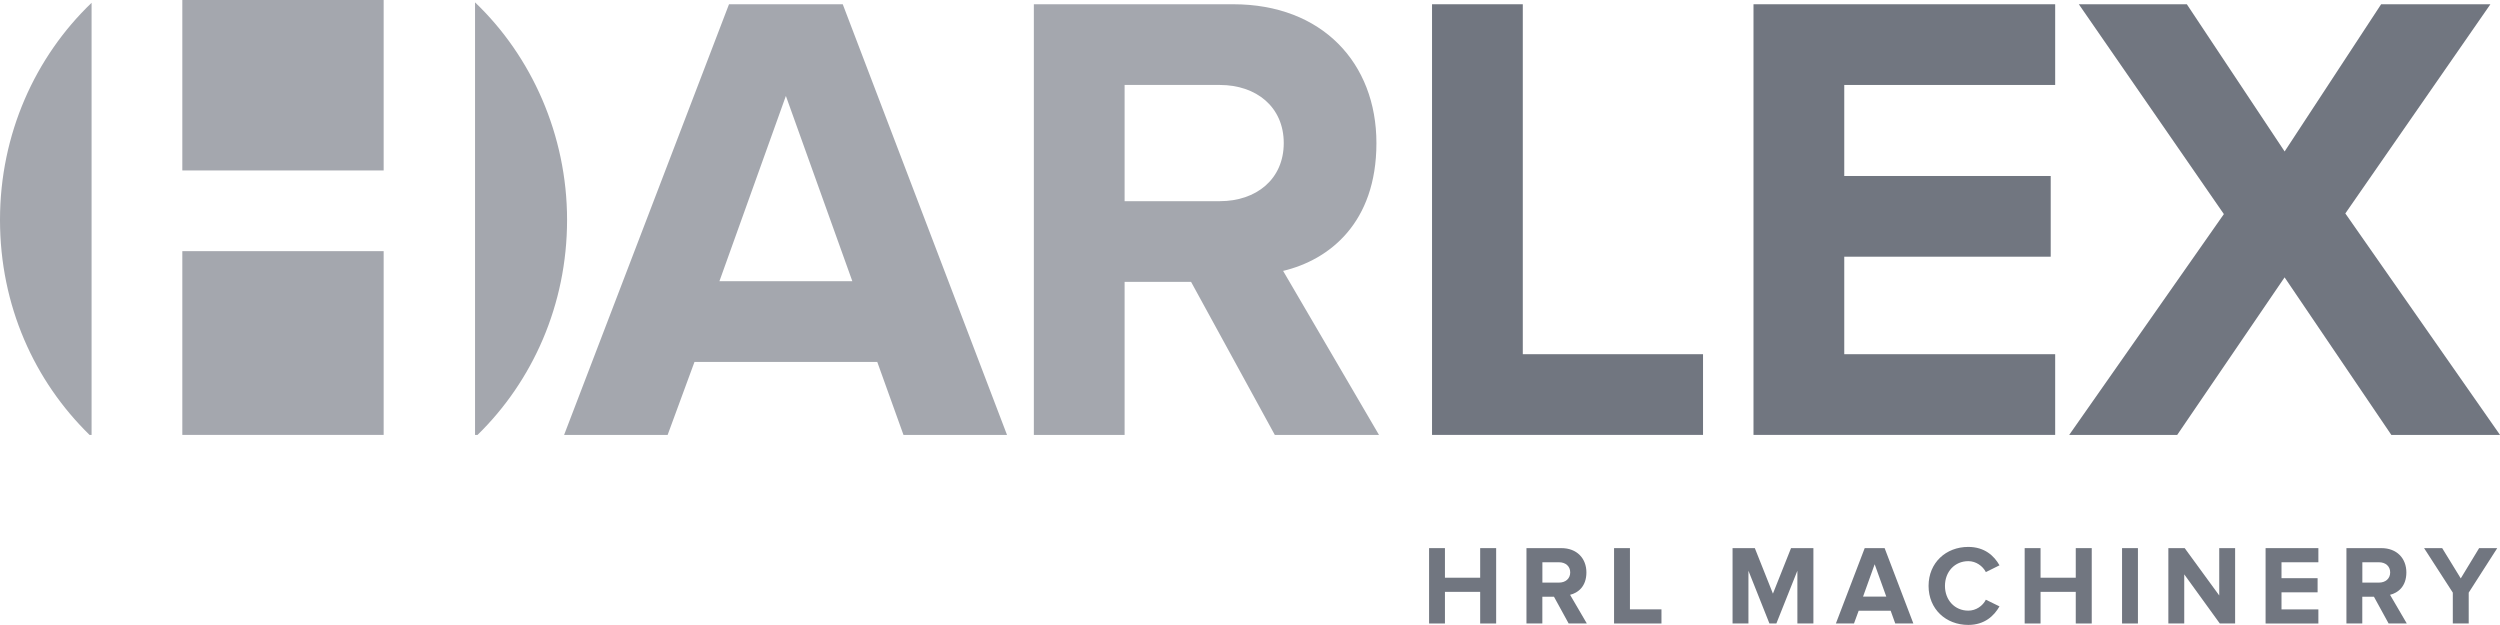
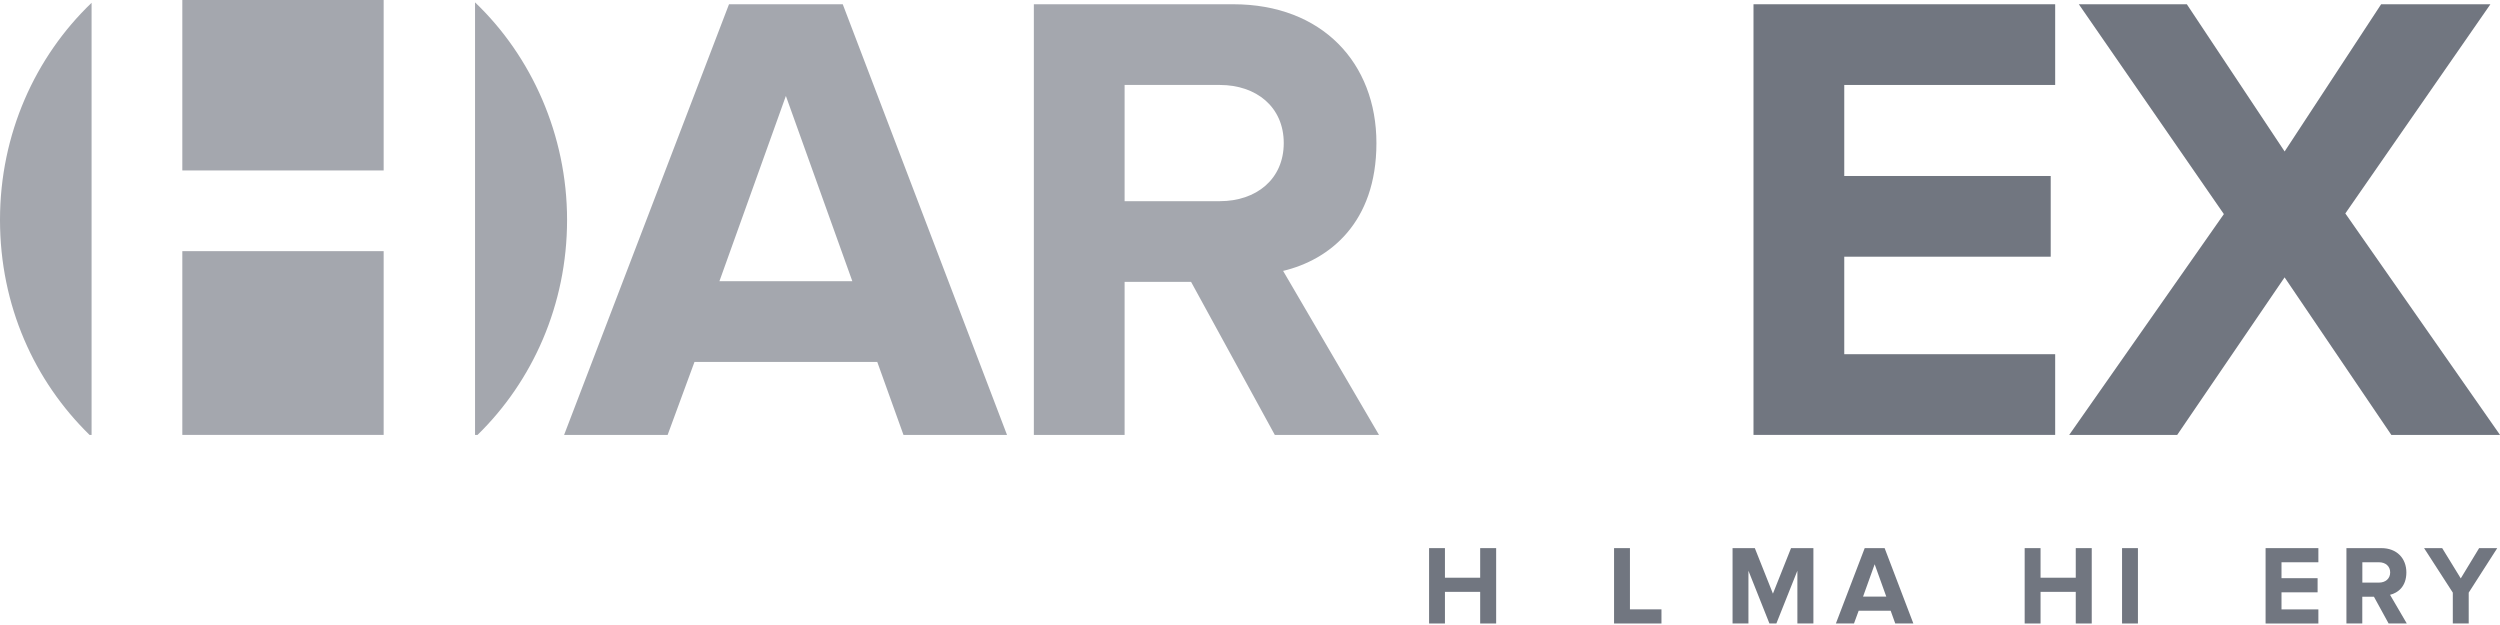
<svg xmlns="http://www.w3.org/2000/svg" width="128" height="32" viewBox="0 0 128 32" fill="none">
  <path d="M46.258 22.267L44.916 18.532H35.557L34.183 22.267H28.882L37.325 0.218H43.149L51.559 22.267H46.258ZM40.237 4.912L36.834 14.399H43.64L40.237 4.912Z" fill="#A4A7AE" />
  <path d="M65.27 22.267L60.983 14.432H57.58V22.267H52.933V0.218H63.143C67.691 0.218 70.473 3.226 70.473 7.325C70.473 11.424 68.051 13.309 65.695 13.87L70.604 22.267H65.27ZM65.728 7.325C65.728 5.474 64.321 4.35 62.456 4.35H57.58V10.3H62.456C64.321 10.3 65.728 9.177 65.728 7.325Z" fill="#A4A7AE" />
-   <path d="M73.32 22.267V0.218H77.967V18.135H87.195V22.267H73.32Z" fill="#717680" />
  <path d="M89.779 22.267V0.218H105.225V4.35H94.426V9.011H104.996V13.143H94.426V18.135H105.225V22.267H89.779Z" fill="#717680" />
  <path d="M122.436 22.267L116.971 14.201L111.473 22.267H105.943L113.862 10.962L106.436 0.218H111.966L116.973 7.755L121.914 0.218H127.509L120.081 10.928L128 22.267H122.436Z" fill="#717680" />
  <path d="M19.643 -0.004H9.335V8.727H19.643V-0.004Z" fill="#A4A7AE" />
  <path d="M19.643 12.859H9.335V22.267H19.643V12.859Z" fill="#A4A7AE" />
  <path d="M24.322 0.121V22.269H24.449C27.271 19.512 29.034 15.601 29.034 11.257C29.034 6.914 27.216 2.881 24.322 0.121Z" fill="#A4A7AE" />
  <path d="M4.689 0.144C1.807 2.904 0 6.86 0 11.256C0 15.653 1.765 19.513 4.585 22.267H4.689V0.144Z" fill="#A4A7AE" />
  <path d="M75.785 31.923V30.303H73.981V31.923H73.169V28.064H73.981V29.579H75.785V28.064H76.603V31.923H75.785Z" fill="#717680" />
-   <path d="M80.315 31.923L79.564 30.553H78.968V31.923H78.155V28.064H79.942C80.738 28.064 81.224 28.591 81.224 29.308C81.224 30.024 80.8 30.354 80.388 30.454L81.246 31.923H80.313H80.315ZM80.395 29.308C80.395 28.984 80.15 28.788 79.822 28.788H78.97V29.829H79.822C80.148 29.829 80.395 29.633 80.395 29.309V29.308Z" fill="#717680" />
  <path d="M82.64 31.923V28.064H83.453V31.199H85.067V31.923H82.64Z" fill="#717680" />
  <path d="M92.026 31.923V29.221L90.95 31.923H90.595L89.52 29.221V31.923H88.707V28.064H89.847L90.774 30.395L91.701 28.064H92.846V31.923H92.026Z" fill="#717680" />
  <path d="M97.037 31.923L96.802 31.269H95.164L94.924 31.923H93.997L95.473 28.064H96.493L97.964 31.923H97.037ZM95.984 28.887L95.388 30.547H96.578L95.982 28.887H95.984Z" fill="#717680" />
-   <path d="M98.743 29.998C98.743 28.812 99.631 28.002 100.775 28.002C101.617 28.002 102.105 28.465 102.374 28.944L101.676 29.291C101.516 28.979 101.172 28.731 100.777 28.731C100.085 28.731 99.582 29.269 99.582 29.998C99.582 30.727 100.085 31.265 100.777 31.265C101.172 31.265 101.516 31.023 101.676 30.705L102.374 31.047C102.099 31.526 101.617 31.996 100.775 31.996C99.631 31.996 98.743 31.186 98.743 30V29.998Z" fill="#717680" />
  <path d="M106.279 31.923V30.303H104.476V31.923H103.663V28.064H104.476V29.579H106.279V28.064H107.097V31.923H106.279Z" fill="#717680" />
  <path d="M108.649 31.923V28.064H109.462V31.923H108.649Z" fill="#717680" />
-   <path d="M113.654 31.923L111.833 29.407V31.923H111.02V28.064H111.856L113.625 30.488V28.064H114.438V31.923H113.654Z" fill="#717680" />
  <path d="M115.998 28.064H118.701V28.788H116.813V29.603H118.661V30.327H116.813V31.201H118.701V31.924H115.998V28.064Z" fill="#717680" />
  <path d="M122.297 31.923L121.546 30.553H120.949V31.923H120.137V28.064H121.925C122.721 28.064 123.206 28.591 123.206 29.308C123.206 30.024 122.782 30.354 122.37 30.454L123.228 31.923H122.295H122.297ZM122.377 29.308C122.377 28.984 122.132 28.788 121.805 28.788H120.952V29.829H121.805C122.13 29.829 122.377 29.633 122.377 29.309V29.308Z" fill="#717680" />
  <path d="M125.584 31.923V30.343L124.113 28.064H125.04L125.991 29.614L126.931 28.064H127.859L126.398 30.343V31.923H125.584Z" fill="#717680" />
</svg>